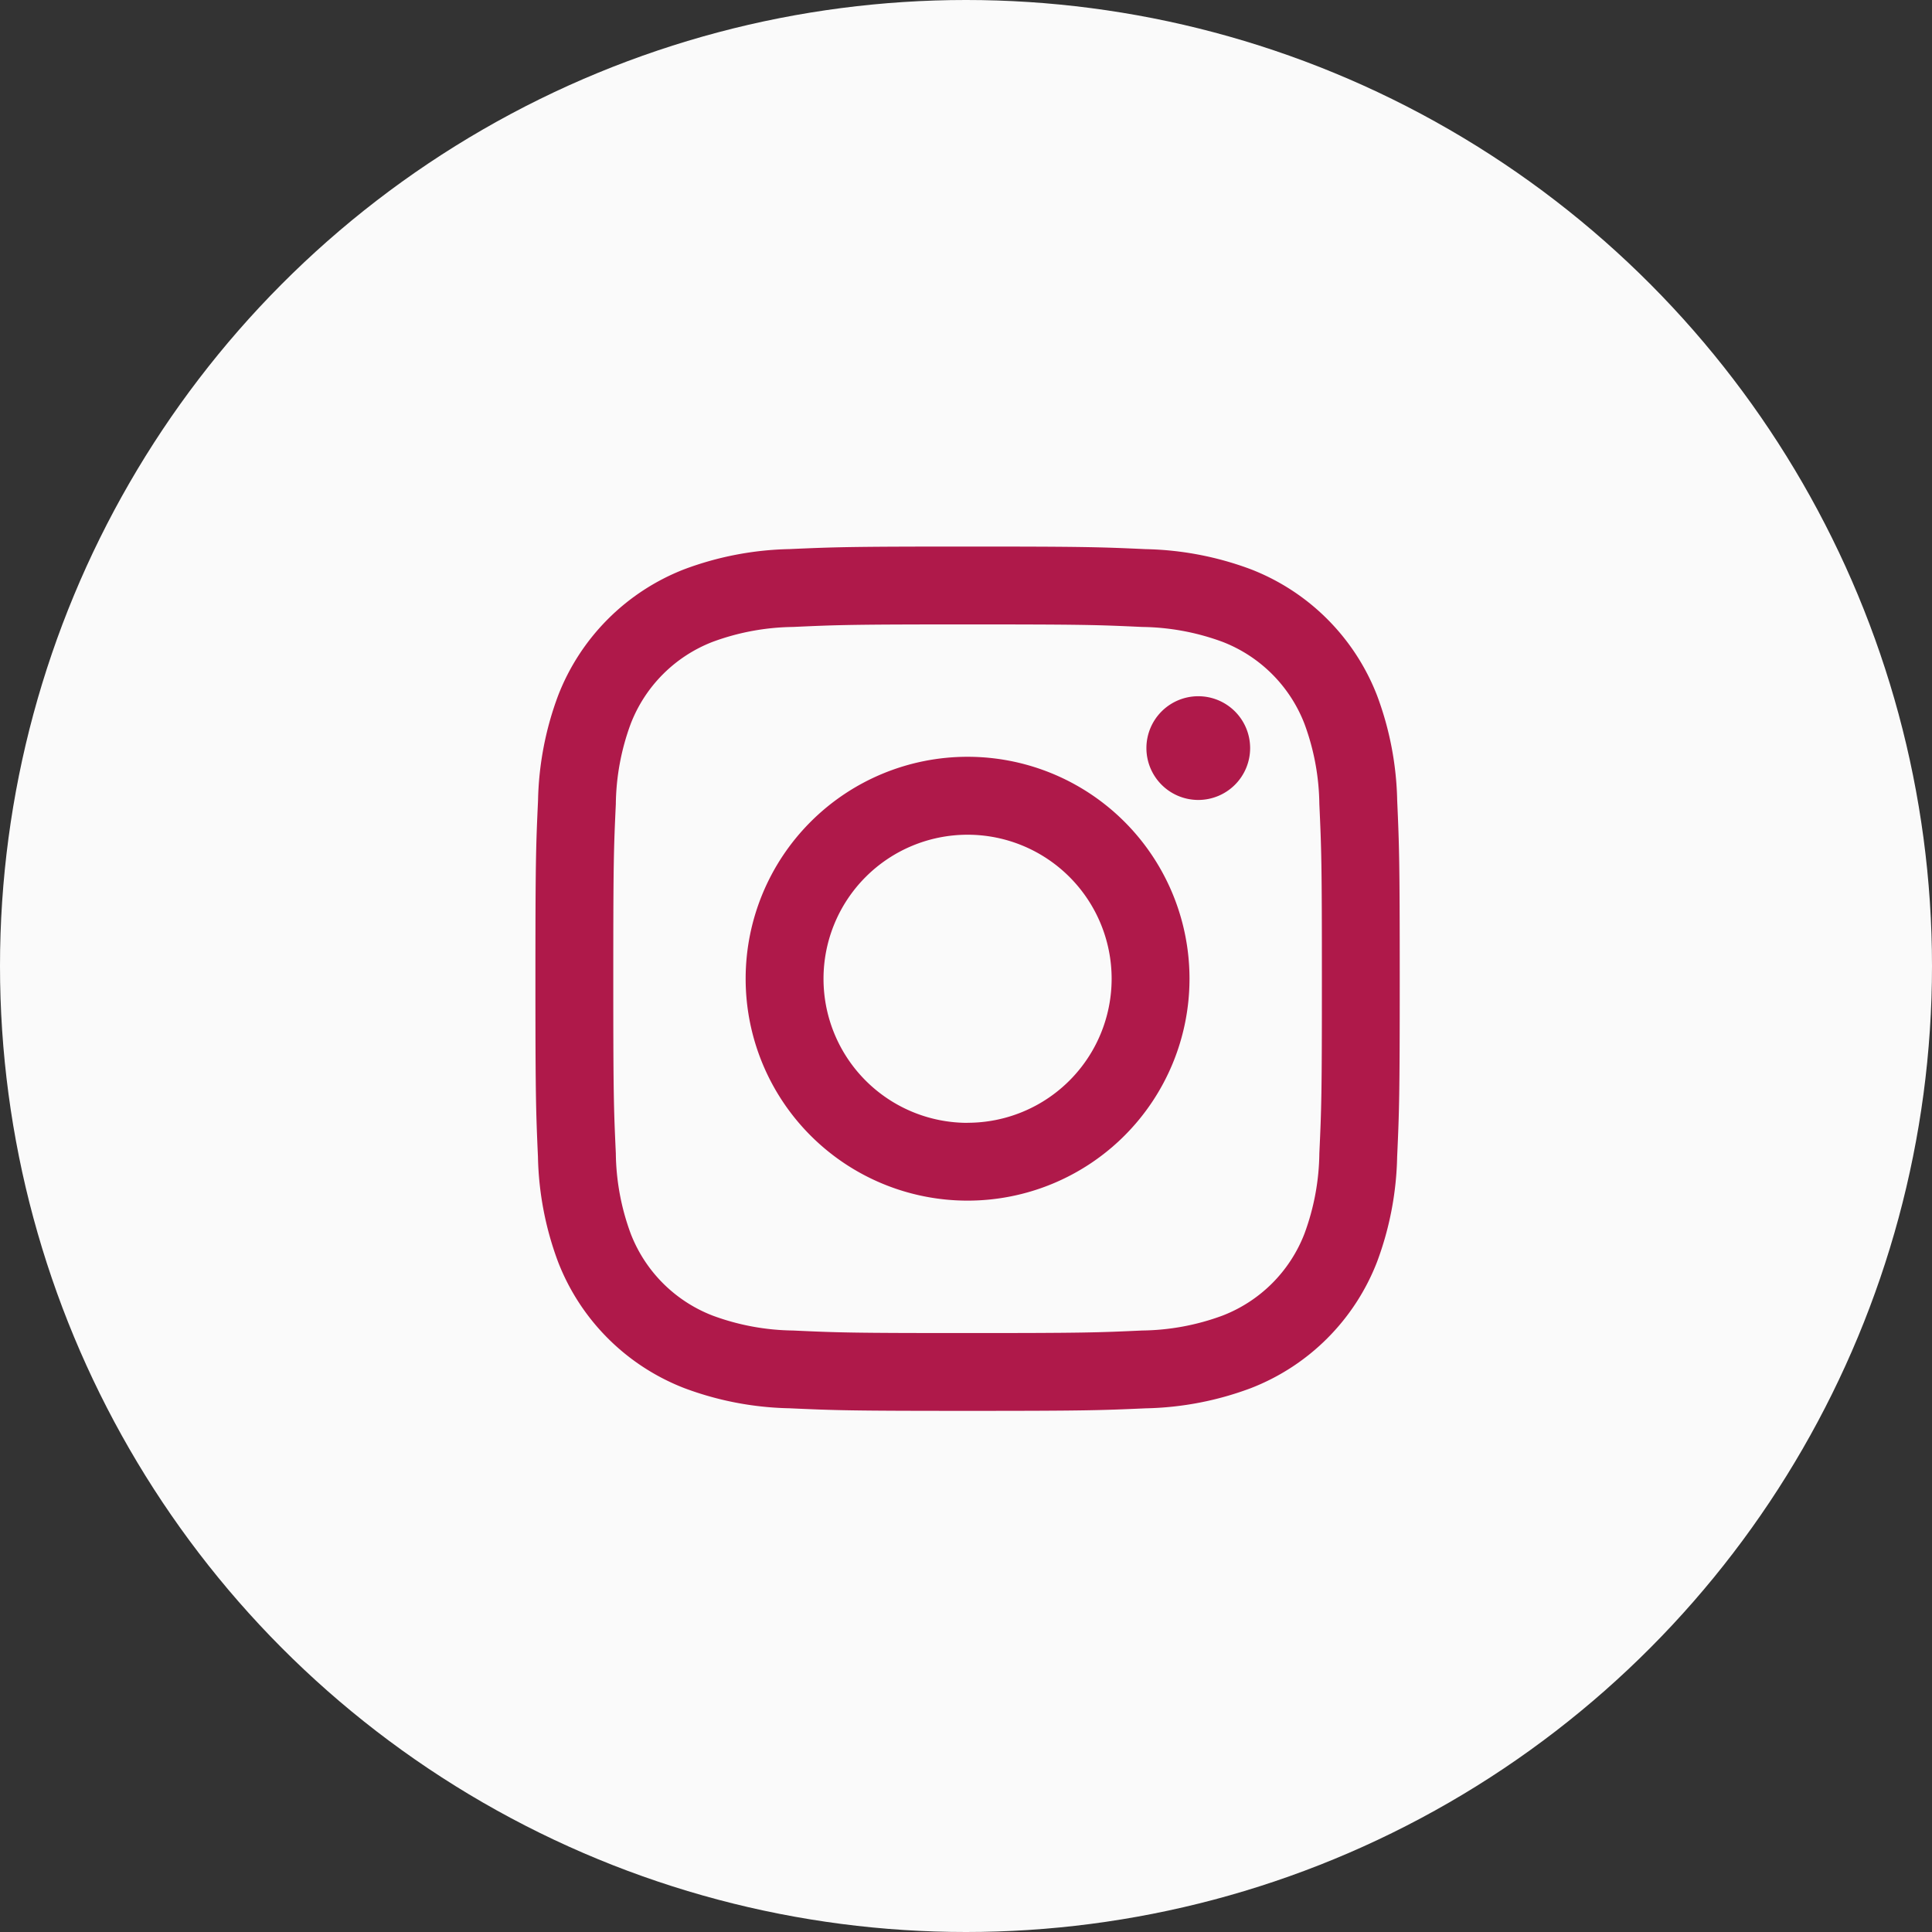
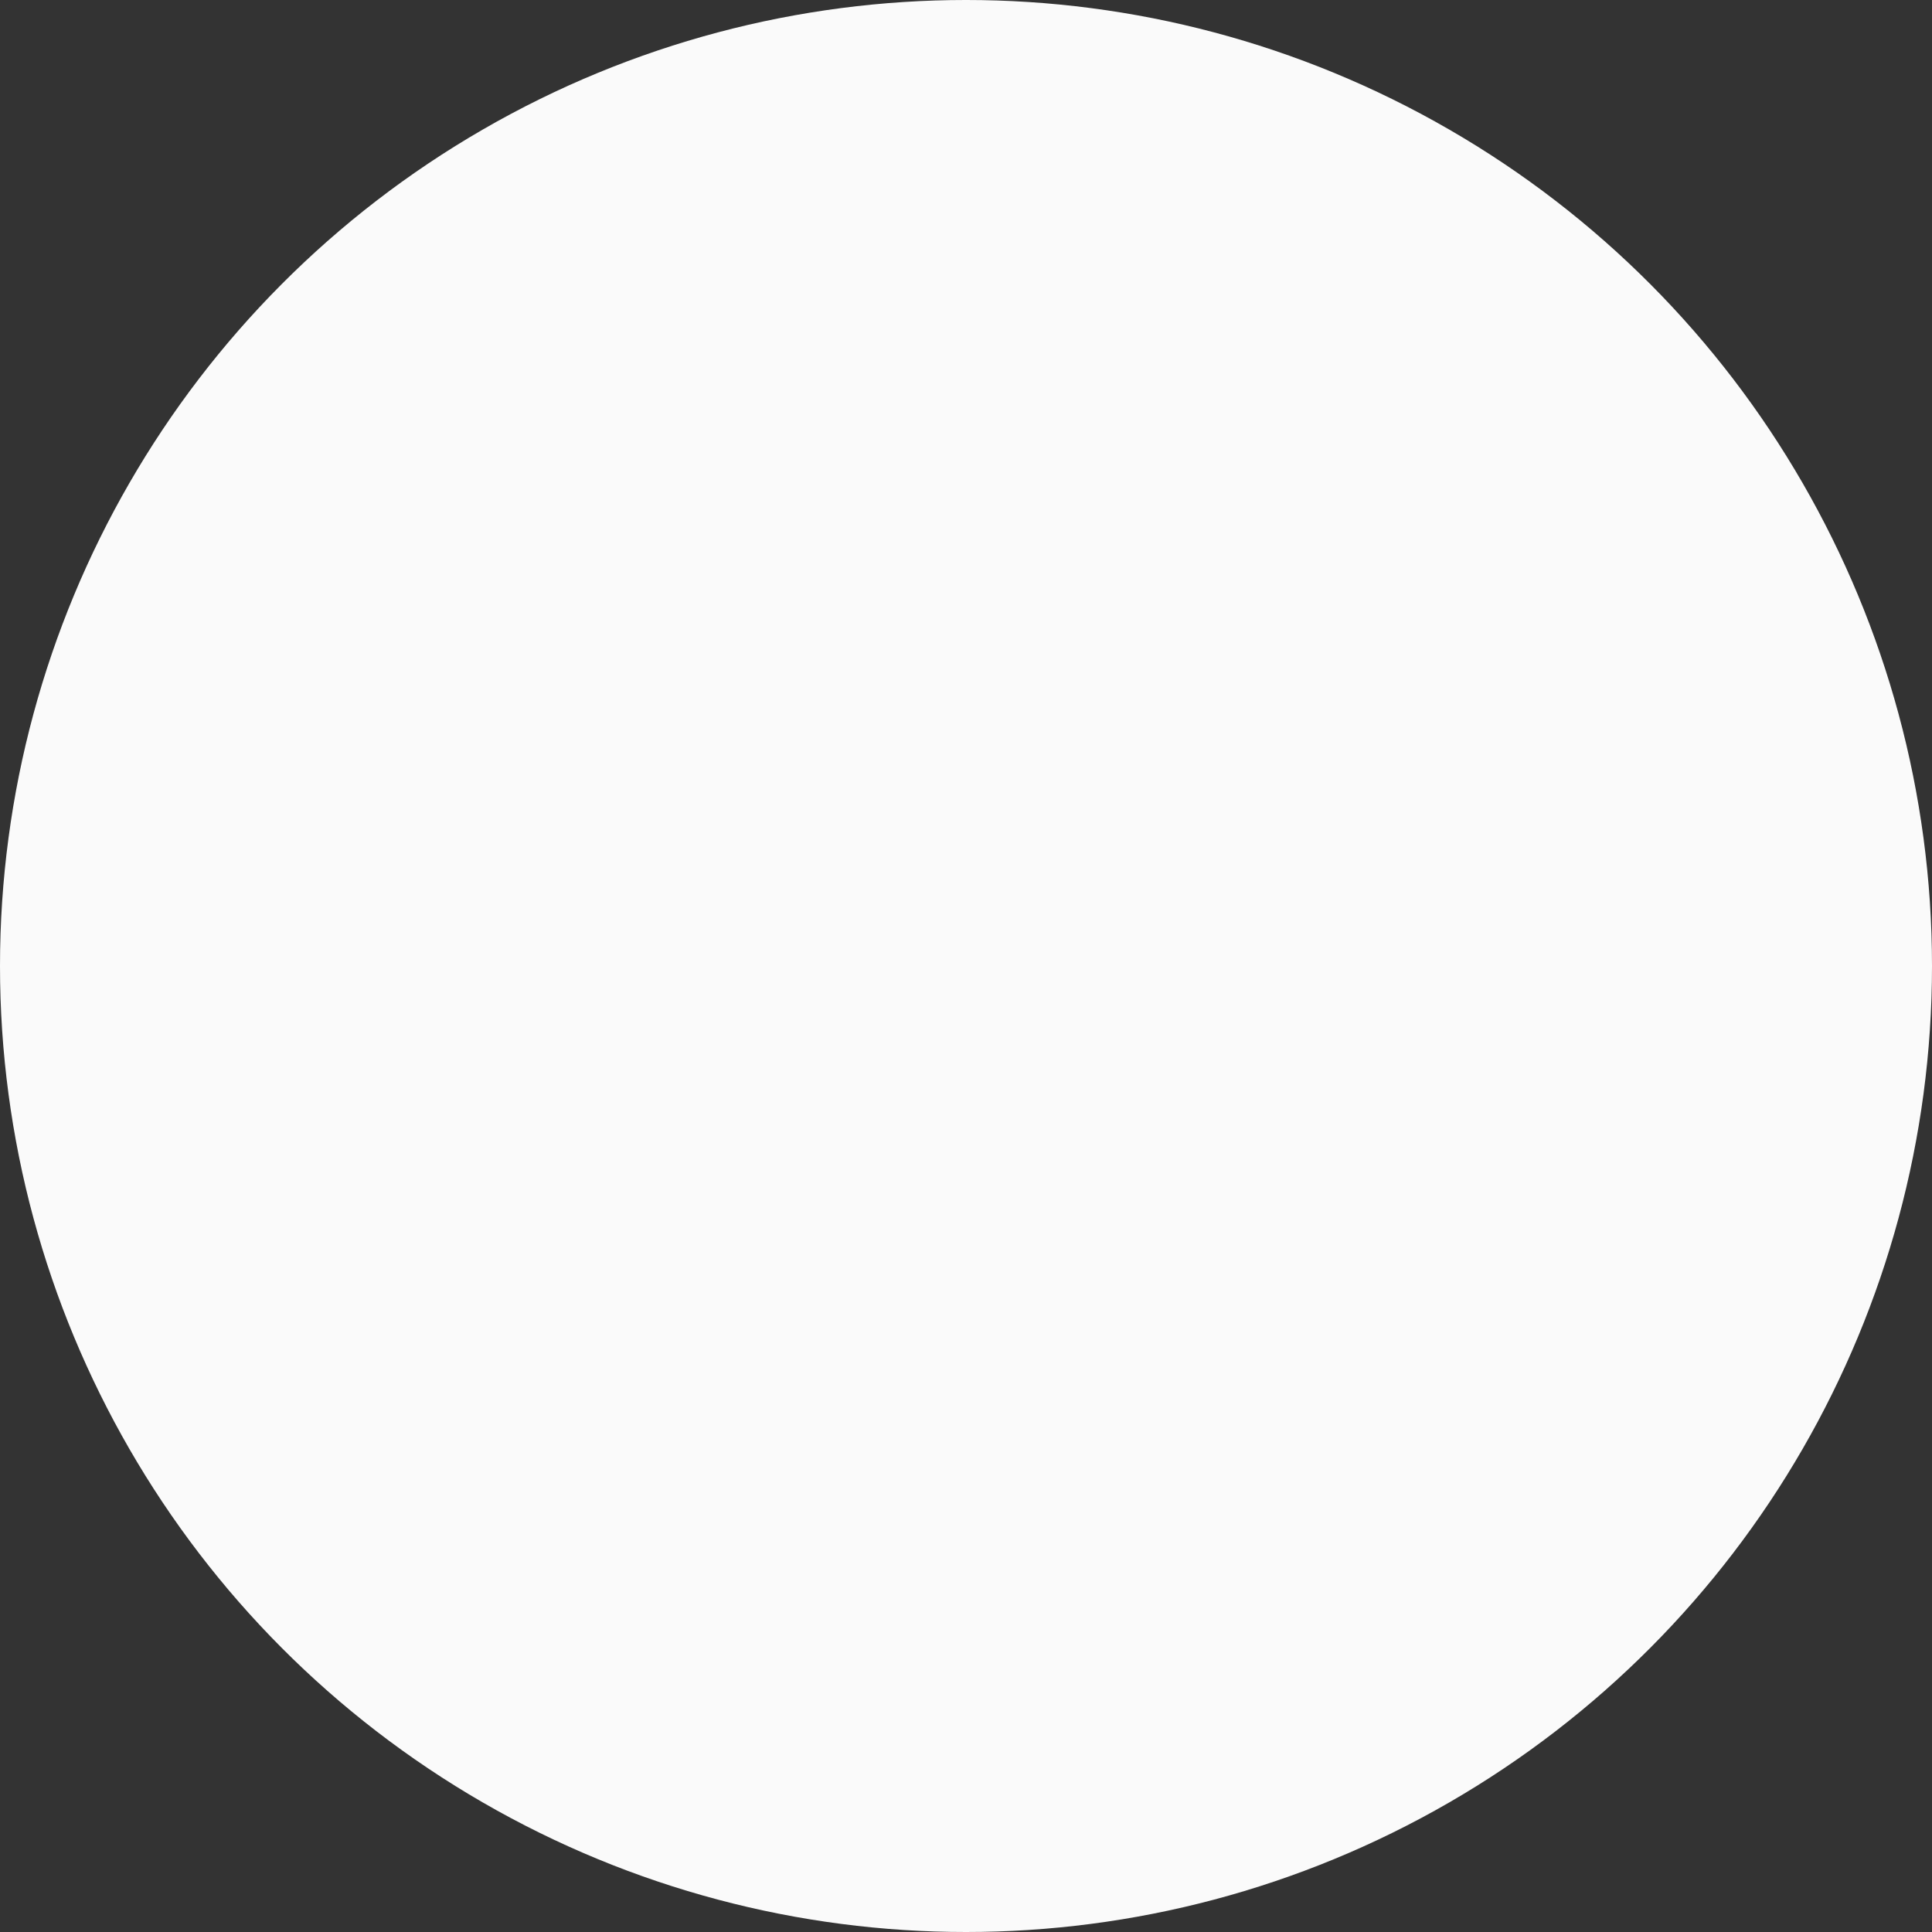
<svg xmlns="http://www.w3.org/2000/svg" id="top-icon-insta.svg" width="76" height="76" viewBox="0 0 76 76">
  <rect x="0" y="0" width="76" height="76" fill="#333333" stroke="none" />
  <defs>
    <style>      .cls-1 {        fill: #fafafa;      }      .cls-2 {        fill: #af194a;        fill-rule: evenodd;      }    </style>
  </defs>
  <circle id="楕円形_8" data-name="楕円形 8" class="cls-1" cx="38" cy="38" r="38" />
-   <path id="シェイプ_27" data-name="シェイプ 27" class="cls-2" d="M44,836.063c4.539,0,5.077.017,6.87,0.1a9.44,9.44,0,0,1,3.157.585,5.631,5.631,0,0,1,3.226,3.227,9.4,9.4,0,0,1,.585,3.156c0.082,1.793.1,2.331,0.1,6.87s-0.017,5.077-.1,6.869a9.4,9.4,0,0,1-.585,3.157,5.626,5.626,0,0,1-3.226,3.226,9.407,9.407,0,0,1-3.157.586c-1.792.082-2.33,0.1-6.87,0.1s-5.077-.017-6.869-0.1a9.406,9.406,0,0,1-3.157-.586,5.626,5.626,0,0,1-3.226-3.226,9.4,9.4,0,0,1-.585-3.157c-0.082-1.792-.1-2.33-0.1-6.869s0.017-5.077.1-6.87a9.4,9.4,0,0,1,.585-3.156,5.631,5.631,0,0,1,3.226-3.227,9.44,9.44,0,0,1,3.157-.585c1.793-.082,2.33-0.1,6.869-0.1M44,833c-4.617,0-5.2.02-7.009,0.1a12.5,12.5,0,0,0-4.126.79,8.695,8.695,0,0,0-4.972,4.972,12.486,12.486,0,0,0-.79,4.127C27.02,844.8,27,845.383,27,850s0.02,5.2.1,7.009a12.491,12.491,0,0,0,.79,4.127,8.689,8.689,0,0,0,4.972,4.971,12.467,12.467,0,0,0,4.127.791C38.8,866.98,39.383,867,44,867s5.2-.02,7.009-0.1a12.468,12.468,0,0,0,4.127-.791,8.689,8.689,0,0,0,4.972-4.971,12.488,12.488,0,0,0,.79-4.127C60.98,855.2,61,854.617,61,850s-0.02-5.2-.1-7.009a12.483,12.483,0,0,0-.79-4.127,8.694,8.694,0,0,0-4.972-4.972,12.5,12.5,0,0,0-4.127-.79C49.2,833.02,48.617,833,44,833h0Zm0,8.27A8.73,8.73,0,1,0,52.73,850,8.73,8.73,0,0,0,44,841.27Zm0,14.4A5.667,5.667,0,1,1,49.667,850,5.667,5.667,0,0,1,44,855.667Zm11.115-14.742a2.04,2.04,0,1,1-2.04-2.04A2.04,2.04,0,0,1,55.115,840.925Z" transform="translate(-5.938 -811.5)" />
</svg>